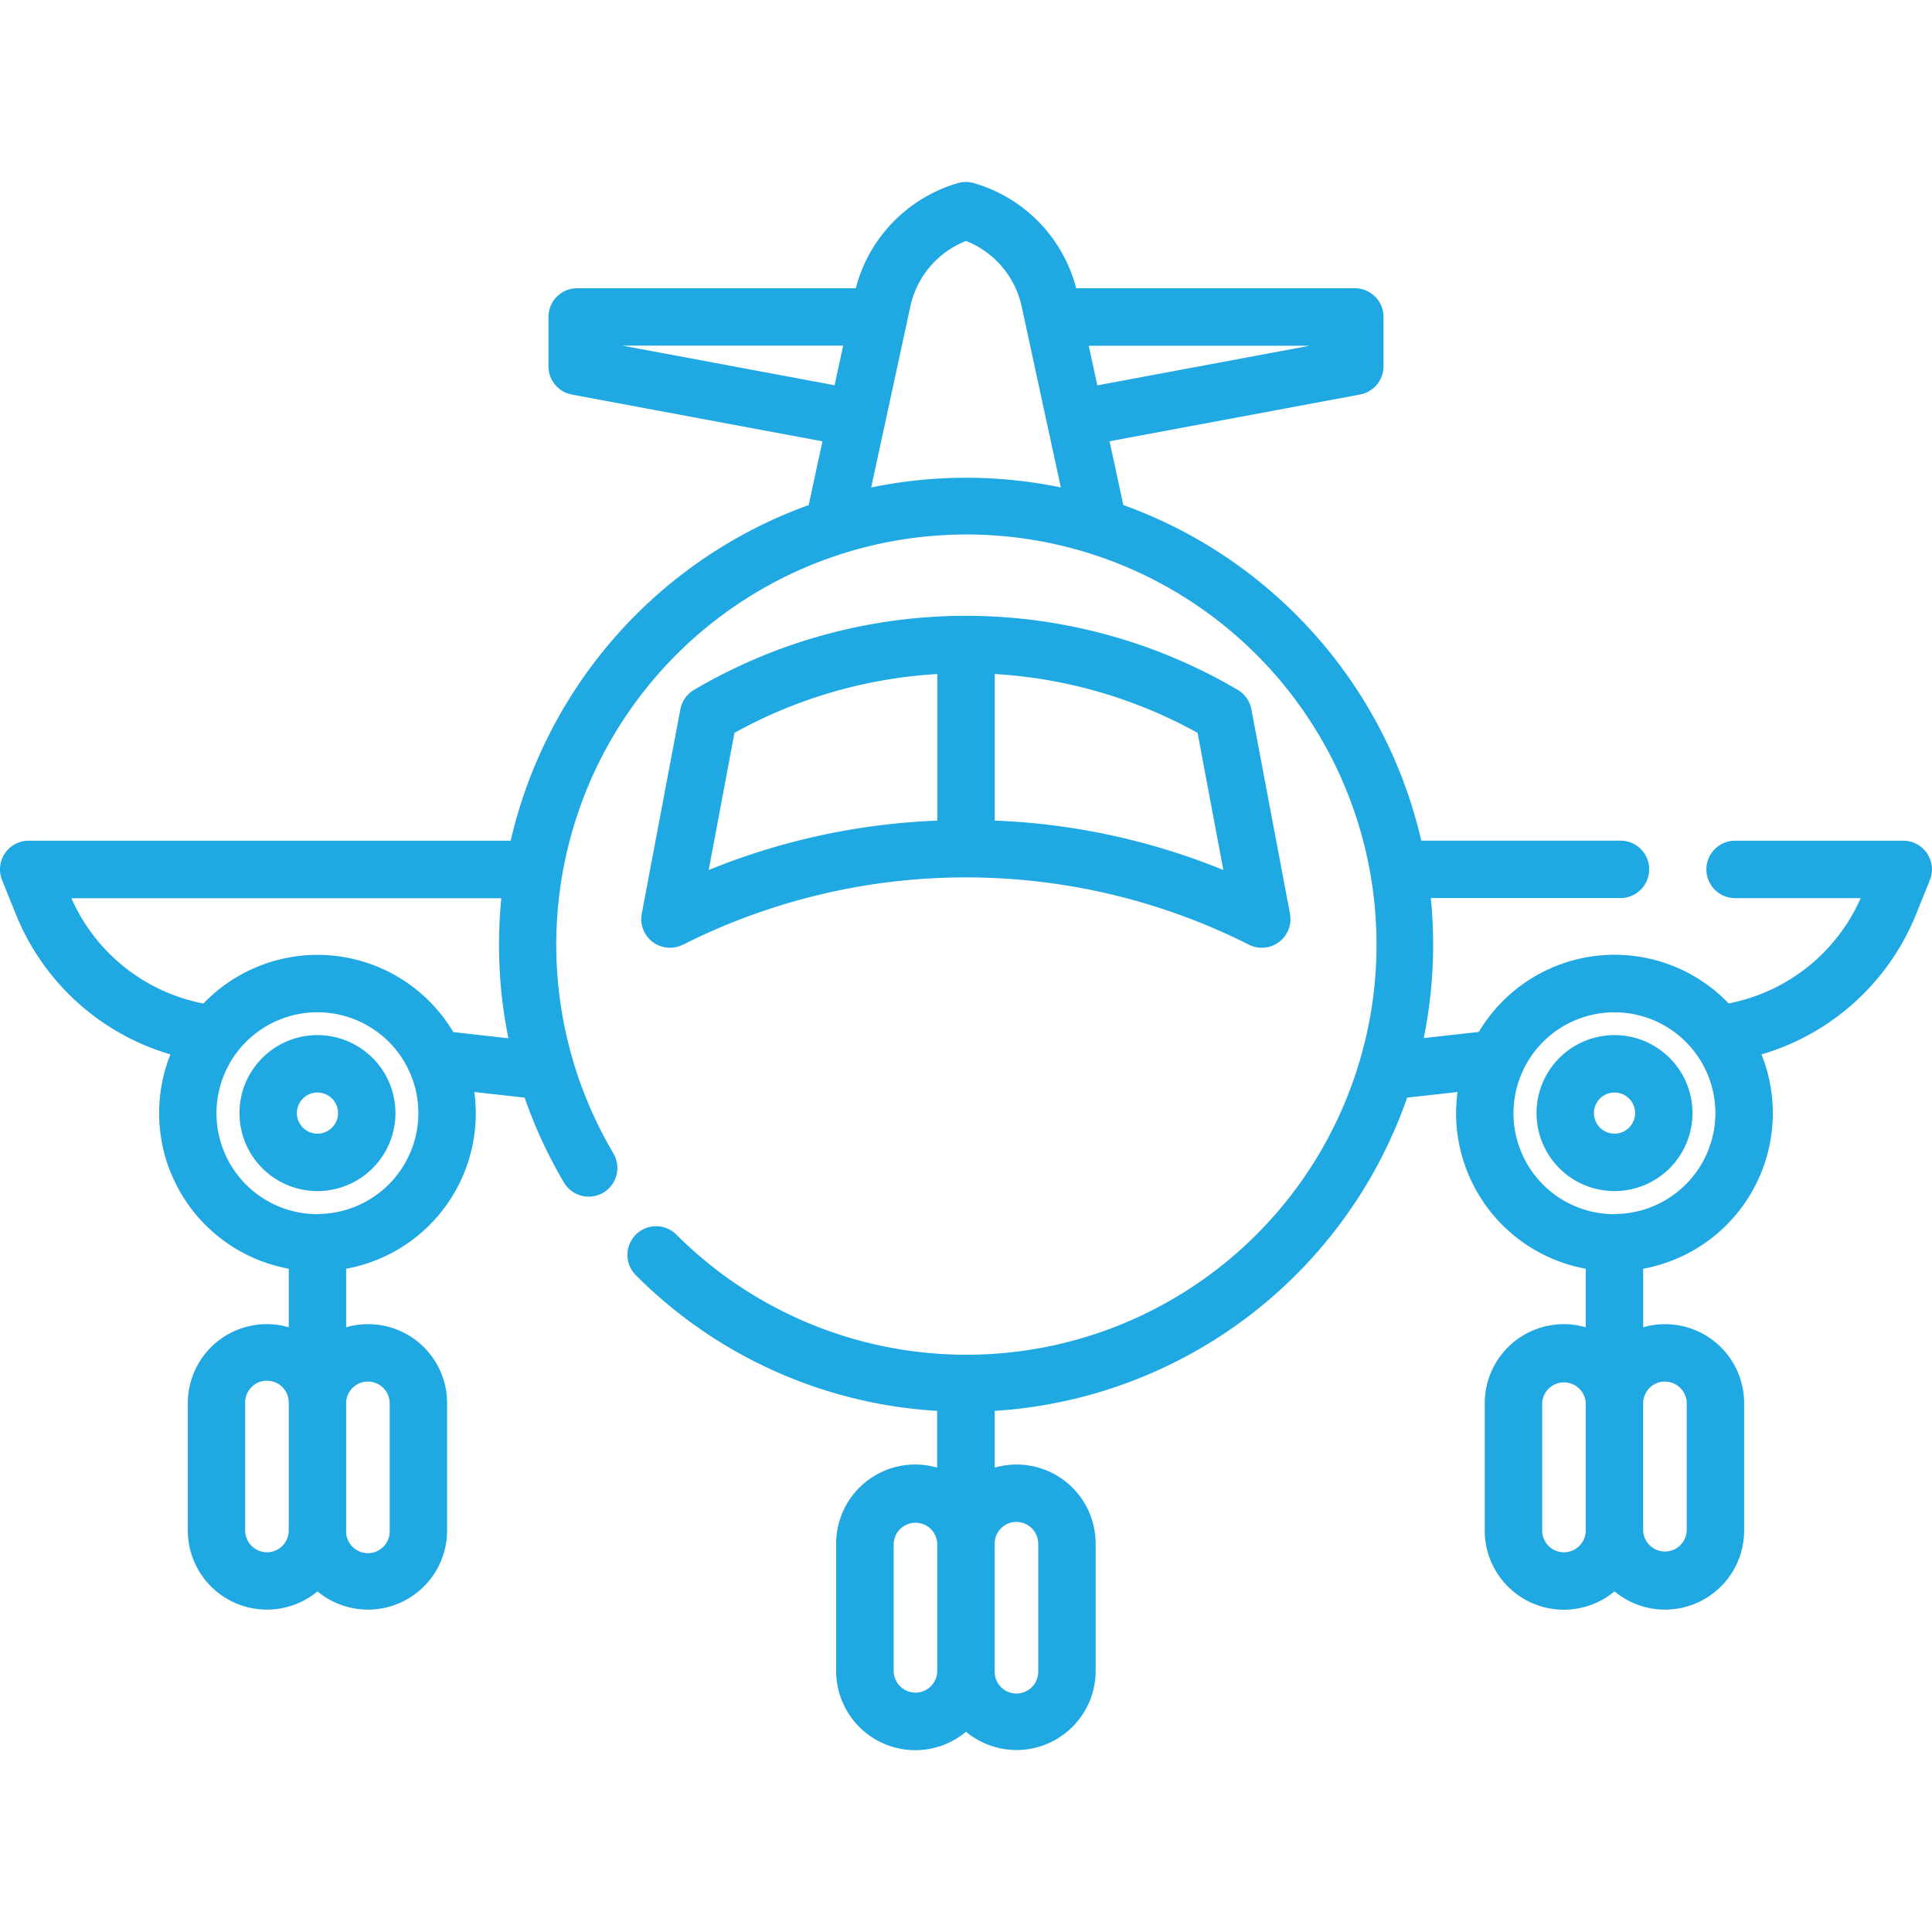
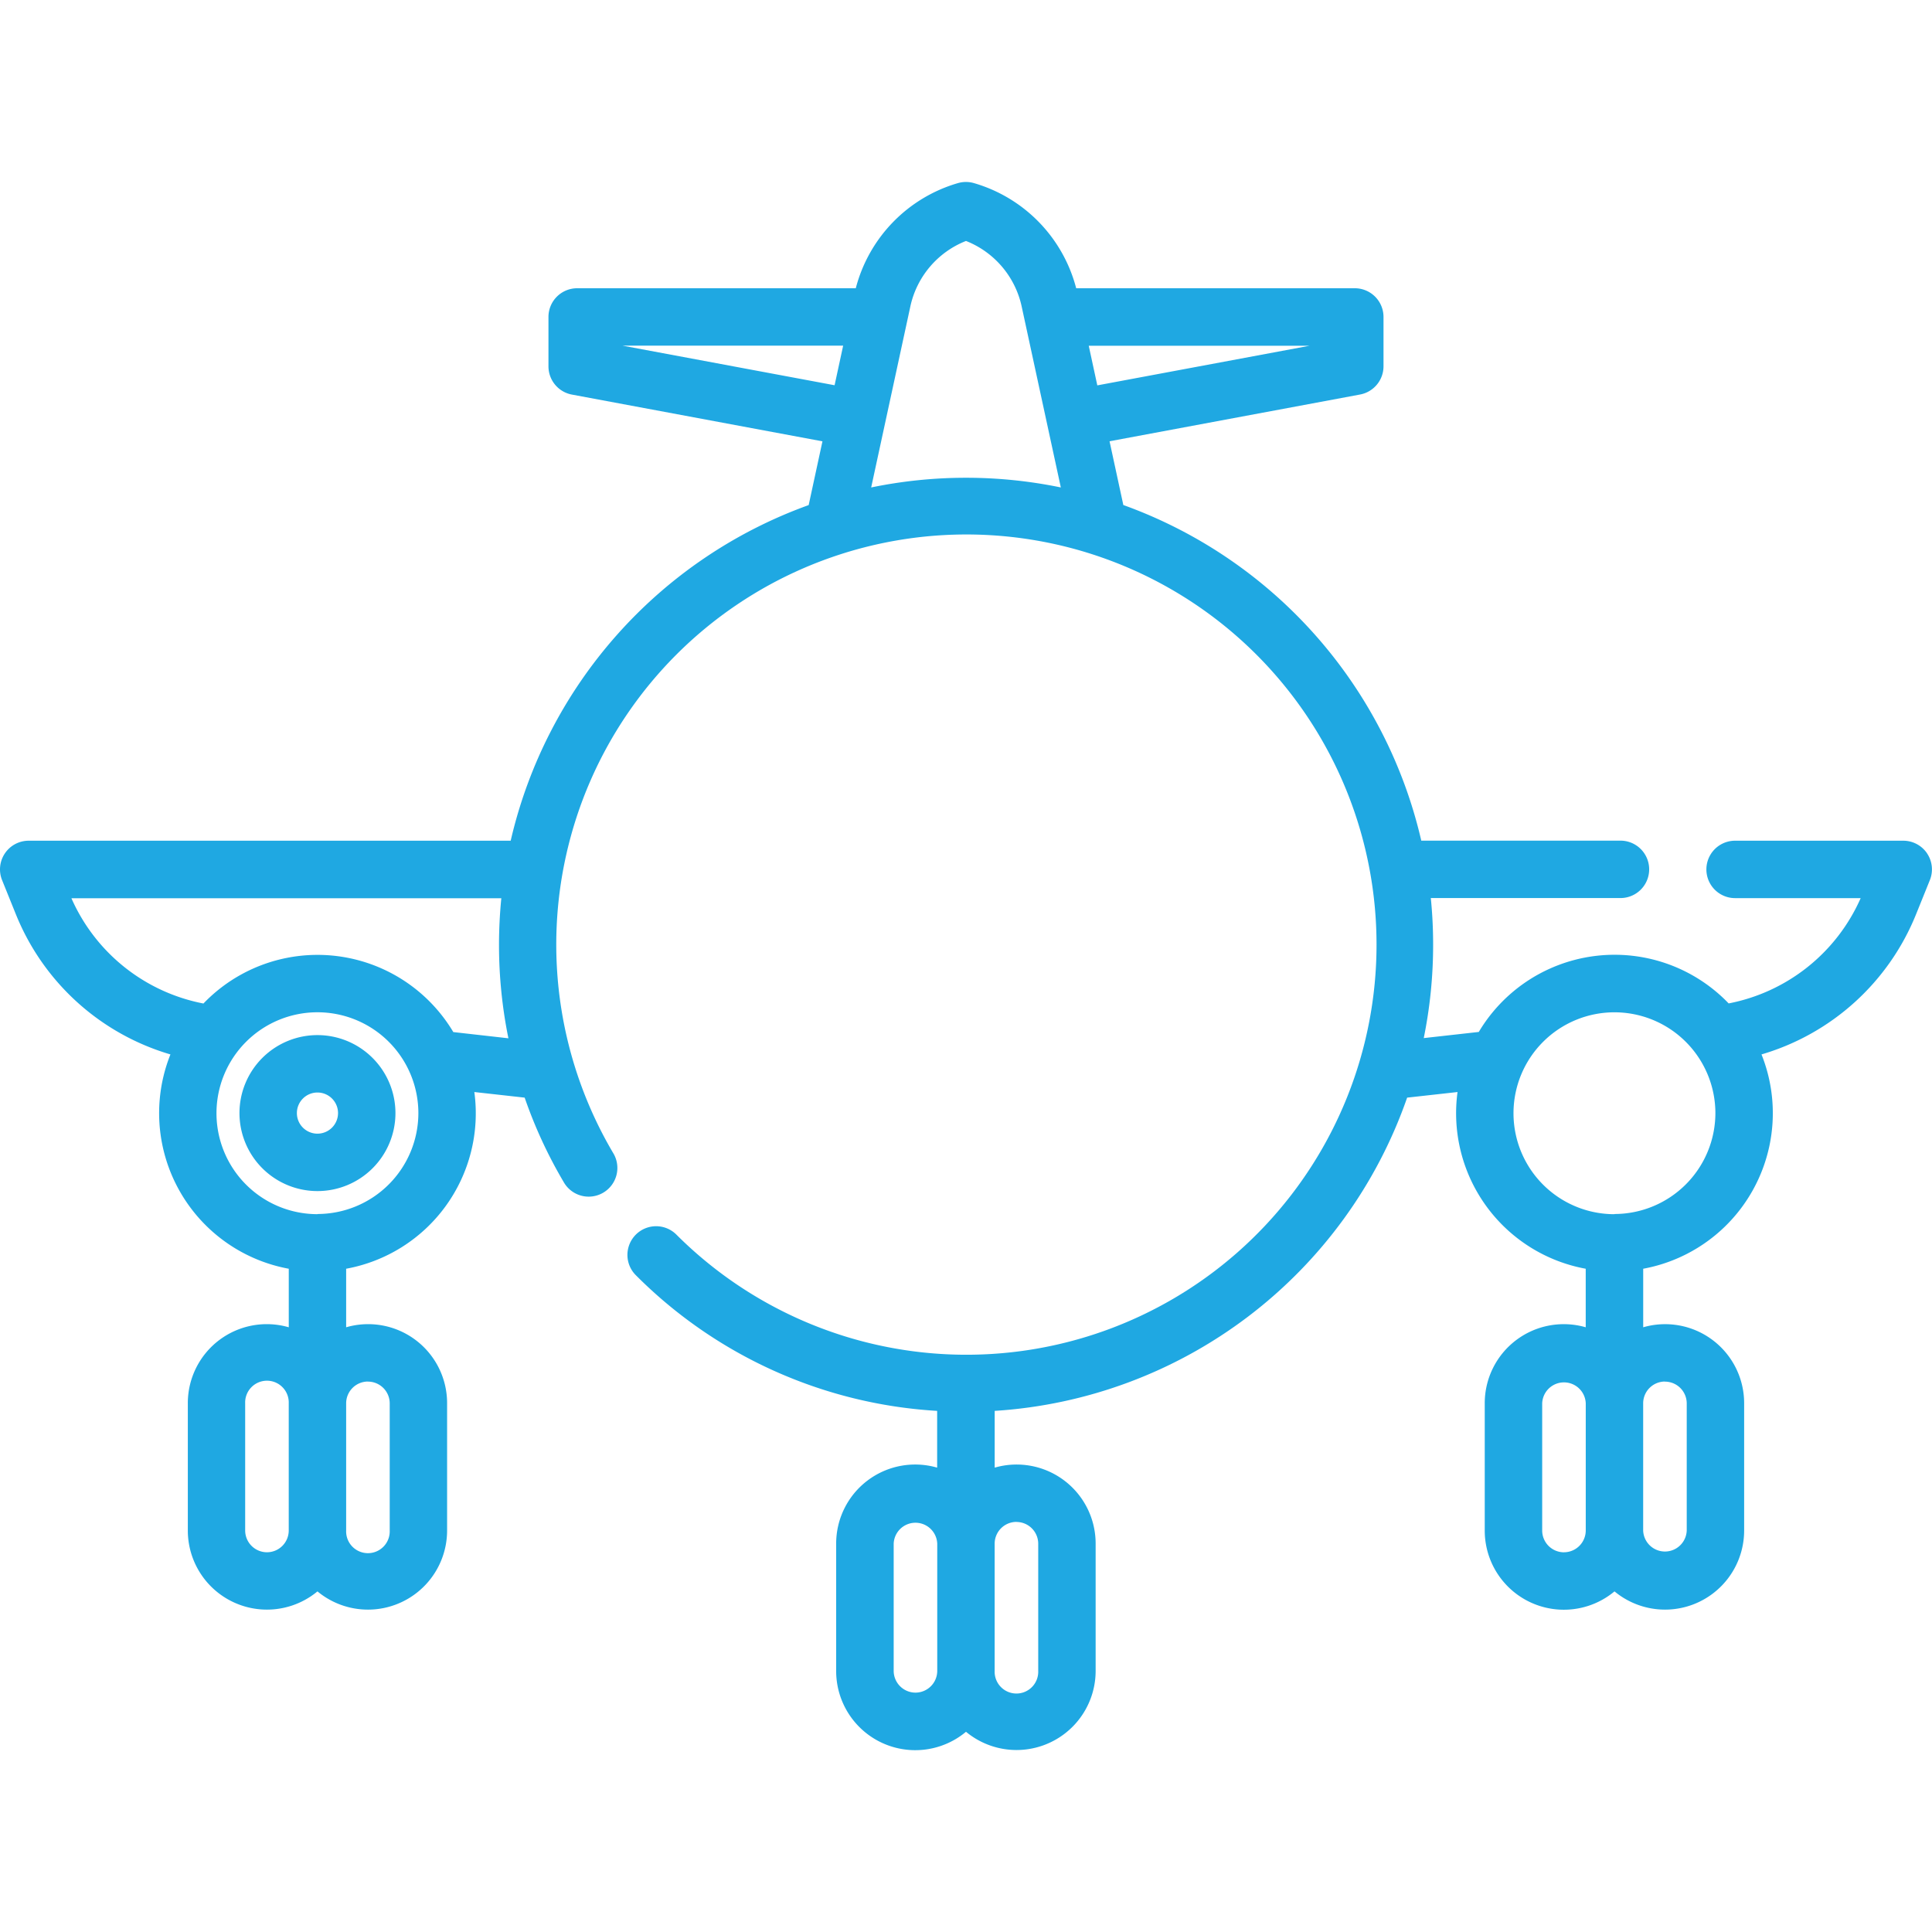
<svg xmlns="http://www.w3.org/2000/svg" width="60" height="60" viewBox="0 0 60 60">
  <defs>
    <style>.a{fill:#1fa8e2;}.b{clip-path:url(#a);}</style>
    <clipPath id="a">
      <rect class="a" width="60" height="60" transform="translate(717 1348)" />
    </clipPath>
  </defs>
  <g class="b" transform="translate(-717 -1348)">
    <g transform="translate(717 1353.652)">
      <path class="a" d="M59.847,20.85a.892.892,0,0,0-.739-.393H53.885a.891.891,0,0,0,0,1.783h3.9a5.652,5.652,0,0,1-4.1,3.27,4.909,4.909,0,0,0-7.76.886l-1.709.191a14.5,14.5,0,0,0,.291-2.9q0-.733-.072-1.449h5.89a.891.891,0,0,0,0-1.783H44.139a14.559,14.559,0,0,0-9.253-10.423l-.428-1.98L42.238,6.6a.892.892,0,0,0,.728-.876V4.191a.891.891,0,0,0-.891-.891H33.422A4.607,4.607,0,0,0,30.248.035a.893.893,0,0,0-.5,0A4.607,4.607,0,0,0,26.577,3.3H17.924a.891.891,0,0,0-.891.891V5.726a.892.892,0,0,0,.727.876l7.782,1.452-.428,1.98A14.56,14.56,0,0,0,15.86,20.457H.891a.891.891,0,0,0-.826,1.225l.428,1.06a7.433,7.433,0,0,0,4.8,4.352A4.913,4.913,0,0,0,8.968,33.75v1.818A2.452,2.452,0,0,0,5.833,37.93v3.948A2.457,2.457,0,0,0,9.859,43.77a2.457,2.457,0,0,0,4.026-1.892V37.93a2.452,2.452,0,0,0-3.135-2.362V33.75a4.906,4.906,0,0,0,3.981-5.488l1.563.174a14.4,14.4,0,0,0,1.211,2.62.891.891,0,1,0,1.534-.906A12.737,12.737,0,1,1,21,32.684a.891.891,0,0,0-1.26,1.26,14.4,14.4,0,0,0,9.364,4.22v1.763a2.454,2.454,0,0,0-3.136,2.362v3.948A2.457,2.457,0,0,0,30,48.13a2.457,2.457,0,0,0,4.026-1.893V42.289a2.454,2.454,0,0,0-3.135-2.362V38.164A14.535,14.535,0,0,0,43.7,28.436l1.565-.174a4.91,4.91,0,0,0,3.981,5.488v1.818a2.454,2.454,0,0,0-3.136,2.362v3.948A2.457,2.457,0,0,0,50.14,43.77a2.457,2.457,0,0,0,4.026-1.892V37.93a2.454,2.454,0,0,0-3.135-2.362V33.75a4.912,4.912,0,0,0,3.674-6.656,7.433,7.433,0,0,0,4.8-4.352l.428-1.06a.89.89,0,0,0-.087-.832ZM8.291,42.555a.678.678,0,0,1-.677-.677V37.93a.677.677,0,1,1,1.353,0v3.948A.677.677,0,0,1,8.291,42.555Zm3.135-5.3a.677.677,0,0,1,.677.677v3.948a.677.677,0,1,1-1.353,0V37.93A.677.677,0,0,1,11.427,37.253Zm-1.568-5.2a3.135,3.135,0,1,1,3.135-3.135A3.138,3.138,0,0,1,9.859,32.05Zm4.22-5.655a4.909,4.909,0,0,0-7.76-.887,5.649,5.649,0,0,1-4.1-3.269H15.569q-.071.715-.072,1.449a14.562,14.562,0,0,0,.292,2.9Zm20-20.084-.266-1.23h6.854ZM19.33,5.082h6.855l-.266,1.23Zm7.725,4.405,1.216-5.619A2.829,2.829,0,0,1,30,1.831a2.83,2.83,0,0,1,1.729,2.036l1.216,5.619a14.561,14.561,0,0,0-5.888,0Zm1.376,37.427a.678.678,0,0,1-.677-.677V42.289a.677.677,0,0,1,1.353,0v3.948A.677.677,0,0,1,28.432,46.914Zm3.135-5.3a.677.677,0,0,1,.677.677v3.948a.677.677,0,1,1-1.353,0V42.289A.677.677,0,0,1,31.567,41.612Zm17.005.942a.677.677,0,0,1-.677-.677V37.93a.677.677,0,0,1,1.353,0v3.948A.678.678,0,0,1,48.573,42.555Zm3.135-5.3a.677.677,0,0,1,.677.677v3.948a.677.677,0,0,1-1.353,0V37.93A.677.677,0,0,1,51.708,37.253Zm-1.568-5.2a3.135,3.135,0,1,1,3.135-3.135A3.138,3.138,0,0,1,50.14,32.05Zm0,0" />
      <path class="a" d="M9.859,26.494a2.422,2.422,0,1,0,2.422,2.422A2.424,2.424,0,0,0,9.859,26.494Zm0,3.061a.639.639,0,1,1,.639-.639A.64.64,0,0,1,9.859,29.555Zm0,0" />
-       <path class="a" d="M50.14,26.494a2.422,2.422,0,1,0,2.422,2.422A2.424,2.424,0,0,0,50.14,26.494Zm0,3.061a.639.639,0,1,1,.639-.639A.64.64,0,0,1,50.14,29.555Zm0,0" />
-       <path class="a" d="M21.215,23.685a19.516,19.516,0,0,1,17.569,0,.891.891,0,0,0,1.278-.96l-1.2-6.352a.892.892,0,0,0-.423-.6,16.645,16.645,0,0,0-16.886,0,.892.892,0,0,0-.423.6l-1.2,6.352a.891.891,0,0,0,1.278.96Zm16.777-2.319a20.963,20.963,0,0,0-7.1-1.534V15.28a14.815,14.815,0,0,1,6.3,1.827ZM22.809,17.107a14.819,14.819,0,0,1,6.3-1.827v4.553a20.963,20.963,0,0,0-7.1,1.534Zm0,0" />
    </g>
  </g>
</svg>